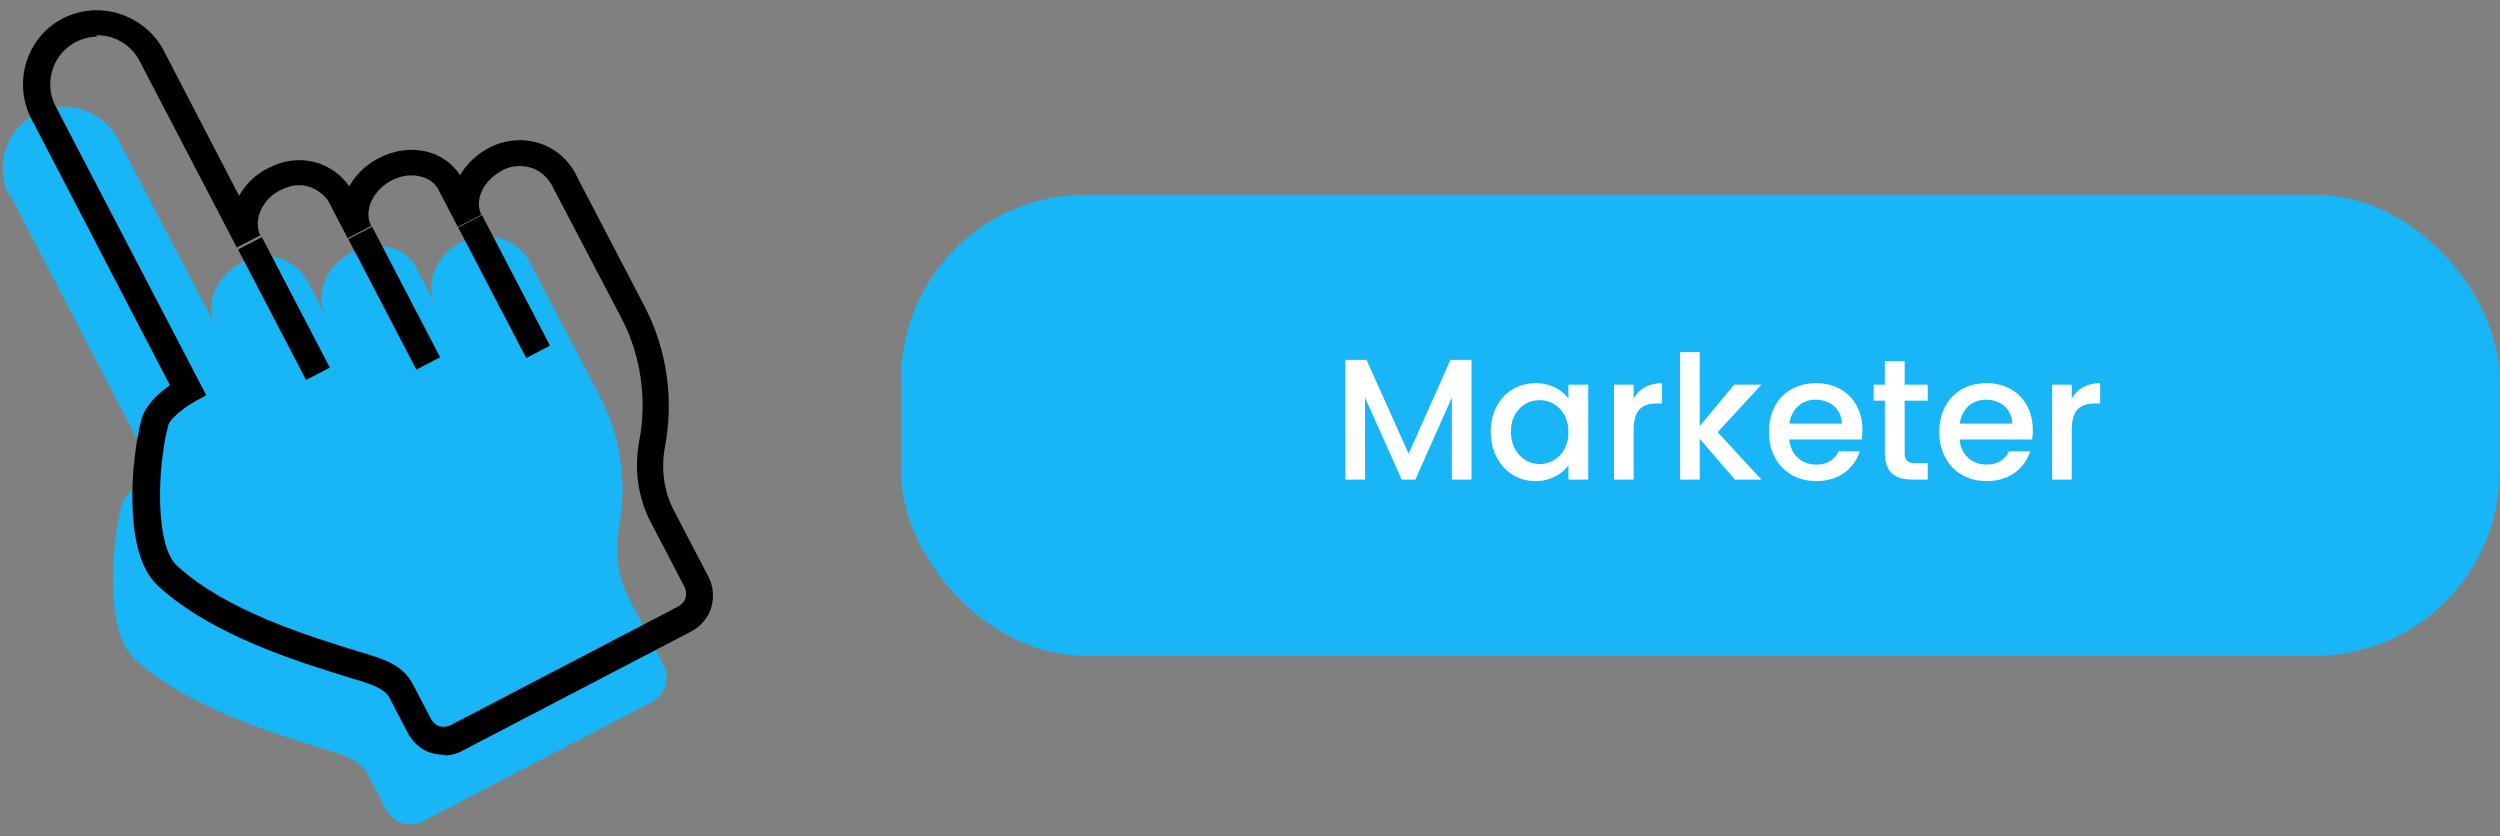
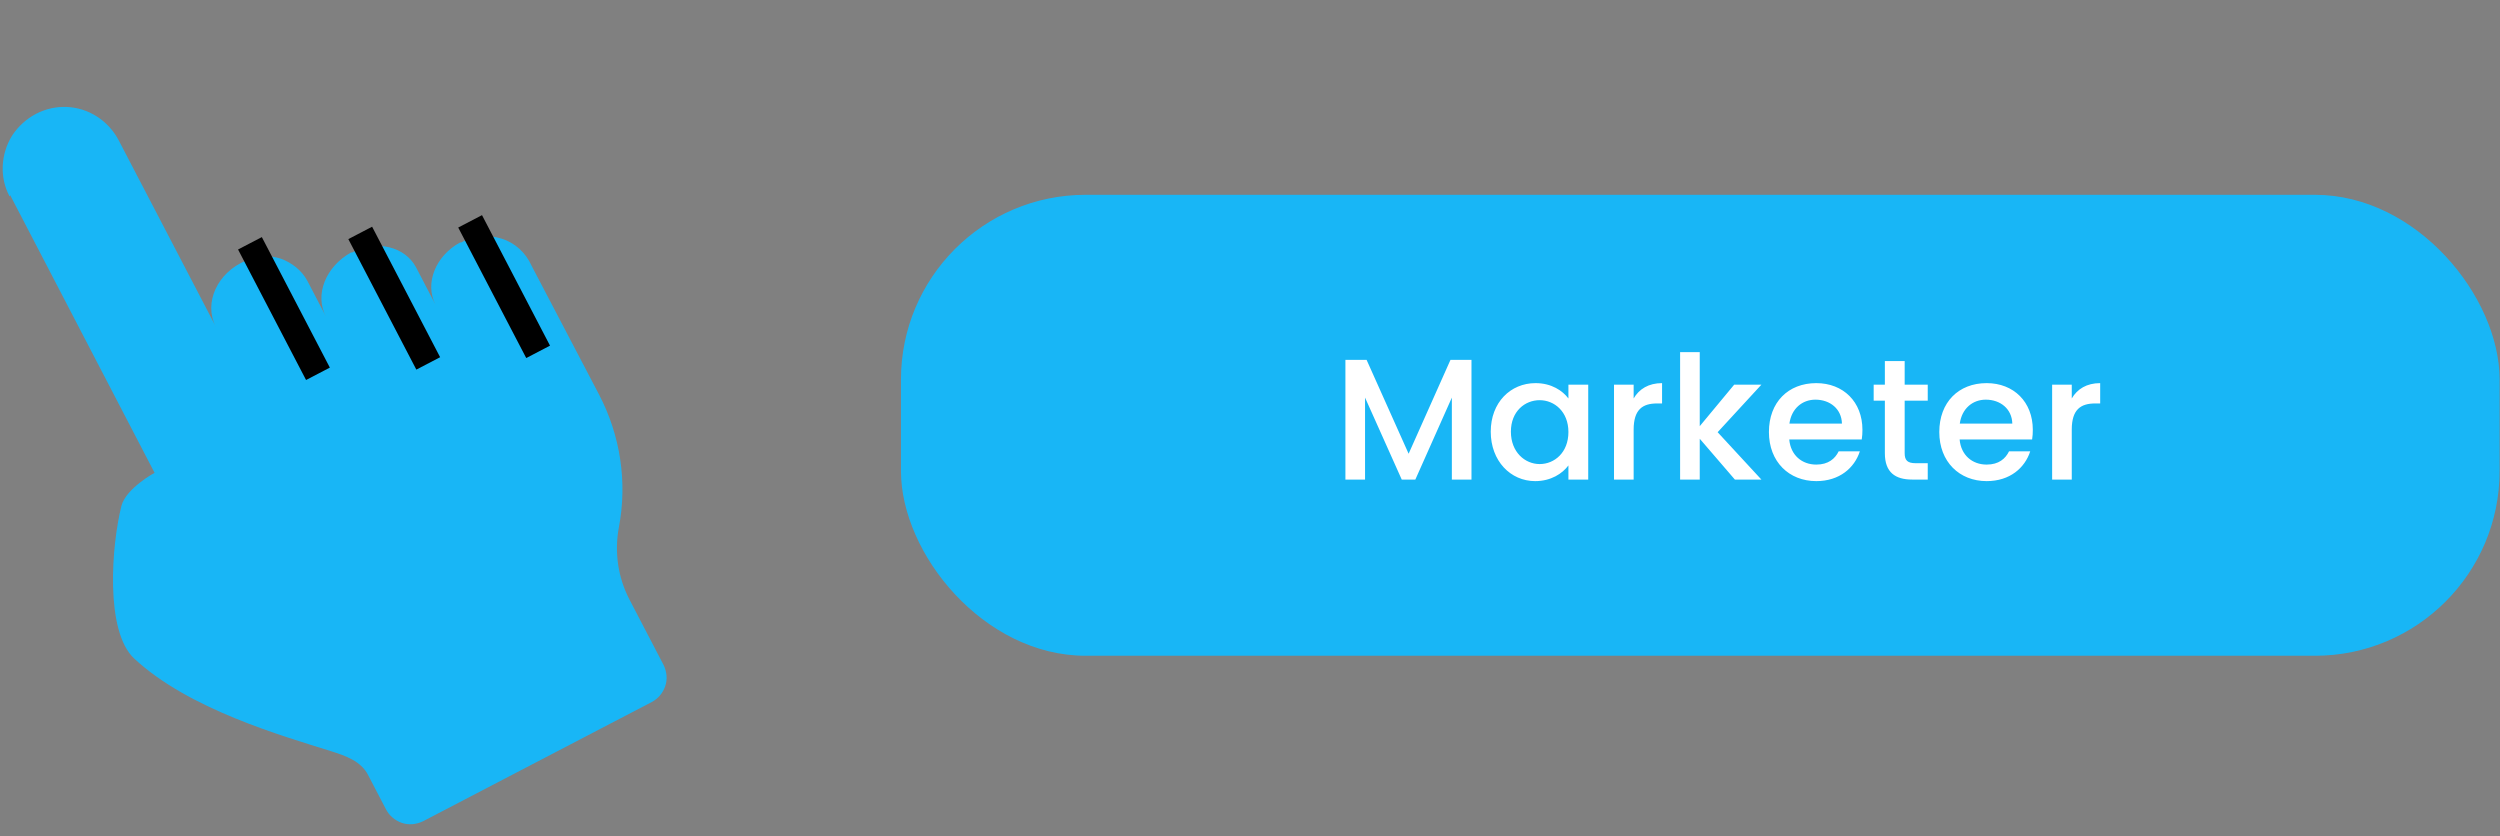
<svg xmlns="http://www.w3.org/2000/svg" width="308" height="103" viewBox="0 0 308 103" fill="none">
  <rect x="0" y="0" width="308" height="103" fill="#808080" stroke="none" />
  <rect x="111" y="24" width="196.952" height="56.79" rx="22.755" fill="#18B6F6" />
  <path d="M165.755 59.083H168.174V48.983L172.694 59.083H174.37L178.868 48.983V59.083H181.287V44.337H178.698L173.542 55.9L168.365 44.337H165.755V59.083ZM183.66 53.184C183.66 56.791 186.1 59.274 189.134 59.274C191.086 59.274 192.486 58.34 193.229 57.343V59.083H195.669V47.392H193.229V49.09C192.507 48.135 191.149 47.201 189.176 47.201C186.1 47.201 183.66 49.578 183.66 53.184ZM193.229 53.227C193.229 55.752 191.51 57.173 189.685 57.173C187.882 57.173 186.142 55.709 186.142 53.184C186.142 50.66 187.882 49.302 189.685 49.302C191.51 49.302 193.229 50.723 193.229 53.227ZM201.265 52.93C201.265 50.447 202.368 49.705 204.15 49.705H204.766V47.201C203.111 47.201 201.944 47.922 201.265 49.09V47.392H198.846V59.083H201.265V52.93ZM206.989 59.083H209.408V54.054L213.736 59.083H217.004L211.614 53.248L217.004 47.392H213.651L209.408 52.505V43.382H206.989V59.083ZM223.66 49.238C225.463 49.238 226.885 50.384 226.927 52.187H220.456C220.711 50.341 222.026 49.238 223.66 49.238ZM229.134 55.603H226.524C226.079 56.516 225.251 57.237 223.766 57.237C221.984 57.237 220.605 56.07 220.435 54.139H229.368C229.431 53.736 229.452 53.354 229.452 52.951C229.452 49.514 227.097 47.201 223.766 47.201C220.308 47.201 217.931 49.556 217.931 53.227C217.931 56.898 220.414 59.274 223.766 59.274C226.63 59.274 228.476 57.64 229.134 55.603ZM232.215 55.837C232.215 58.213 233.509 59.083 235.588 59.083H237.498V57.067H236.013C234.994 57.067 234.655 56.707 234.655 55.837V49.365H237.498V47.392H234.655V44.485H232.215V47.392H230.836V49.365H232.215V55.837ZM244.65 49.238C246.453 49.238 247.875 50.384 247.917 52.187H241.446C241.7 50.341 243.016 49.238 244.65 49.238ZM250.124 55.603H247.514C247.069 56.516 246.241 57.237 244.756 57.237C242.974 57.237 241.594 56.07 241.425 54.139H250.357C250.421 53.736 250.442 53.354 250.442 52.951C250.442 49.514 248.087 47.201 244.756 47.201C241.297 47.201 238.921 49.556 238.921 53.227C238.921 56.898 241.403 59.274 244.756 59.274C247.62 59.274 249.466 57.64 250.124 55.603ZM255.241 52.93C255.241 50.447 256.345 49.705 258.127 49.705H258.742V47.201C257.087 47.201 255.92 47.922 255.241 49.09V47.392H252.823V59.083H255.241V52.93Z" fill="white" />
  <path d="M1.256 24.05L19.044 58.249C19.044 58.249 15.542 60.152 14.963 62.313C13.739 67.175 12.918 77.715 16.51 81.112C23.223 87.376 34.727 90.64 40.752 92.536C42.606 93.119 44.461 93.779 45.334 95.455L47.558 99.72C47.955 100.482 48.657 101.085 49.507 101.378C50.357 101.671 51.277 101.578 52.116 101.18L80.297 86.49C81.059 86.093 81.662 85.391 81.955 84.541C82.248 83.691 82.155 82.771 81.757 81.932L77.548 73.859C76.119 71.117 75.682 67.974 76.246 64.968C77.305 59.418 76.439 53.67 73.819 48.643L65.483 32.725C64.764 31.123 63.438 29.916 61.816 29.406C60.194 28.895 58.351 29.003 56.829 29.874L56.676 29.877C53.63 31.542 52.305 34.945 53.655 37.535L51.272 32.965C49.922 30.375 46.374 29.513 43.404 31.1L43.25 31.102C40.129 32.845 38.728 36.326 40.156 38.992L37.853 34.574C37.14 33.28 35.972 32.377 34.581 31.863C33.19 31.425 31.654 31.451 30.358 32.088C26.771 33.532 25.068 37.325 26.577 40.219L14.587 17.217C13.318 14.857 10.909 13.284 8.218 13.176C5.527 13.067 3.014 14.416 1.516 16.669C0.094 18.922 -0.088 21.845 1.182 24.205L1.256 24.05Z" fill="#18B6F6" />
-   <path d="M54.818 92.992C54.281 93.001 53.742 92.933 53.201 92.788C51.966 92.425 50.875 91.522 50.24 90.303L48.016 86.038C47.459 84.894 46.069 84.457 44.369 83.871L43.133 83.508C36.723 81.541 26.064 78.263 19.43 72.152C15.058 68.076 16.172 56.686 17.395 51.748C17.902 49.895 19.567 48.407 20.934 47.462L3.861 14.634C2.352 11.74 2.523 8.202 4.245 5.484C5.965 2.689 9.165 1.098 12.395 1.274C15.625 1.45 18.653 3.32 20.162 6.214L29.453 24.114C30.424 22.407 31.938 21.076 33.846 20.352C35.525 19.632 37.444 19.523 39.221 20.108C40.766 20.619 42.089 21.596 43.034 22.963C43.779 21.567 45.064 20.316 46.587 19.522C48.567 18.49 50.561 18.226 52.489 18.654C54.263 19.085 55.741 20.136 56.687 21.58C57.433 20.261 58.643 19.088 60.09 18.296C62.145 17.185 64.37 16.994 66.456 17.65C68.541 18.307 70.259 19.891 71.137 21.874L79.395 37.717C82.175 43.048 83.046 49.181 81.917 55.116C81.424 57.737 81.779 60.574 83.048 62.934L87.256 71.007C87.89 72.149 87.992 73.608 87.628 74.843C87.265 76.079 86.361 77.169 85.143 77.805L56.961 92.495C56.277 92.89 55.511 93.057 54.743 93.07L54.818 92.992ZM11.988 4.508C9.991 4.542 8.165 5.572 7.116 7.203C5.994 8.989 5.878 11.219 6.831 13.047L25.412 48.693L23.965 49.486C22.823 50.12 20.926 51.535 20.711 52.46C19.341 57.785 19.115 67.163 21.77 69.653C27.78 75.238 38.052 78.368 44.154 80.263L45.39 80.627C47.167 81.211 49.715 81.937 50.908 84.375L53.132 88.641C53.368 89.021 53.681 89.323 54.144 89.469C54.608 89.615 55.067 89.53 55.449 89.37L83.63 74.68C84.01 74.443 84.312 74.131 84.458 73.667C84.604 73.204 84.519 72.744 84.359 72.363L80.151 64.289C78.563 61.242 78.119 57.715 78.754 54.324C79.742 49.159 78.959 43.717 76.499 39.072L68.162 23.154C67.604 21.934 66.59 21.029 65.431 20.664C64.196 20.301 62.891 20.4 61.826 21.032C59.465 22.302 58.43 24.701 59.305 26.453L56.411 27.962L54.029 23.392C53.63 22.554 52.775 21.953 51.773 21.74C50.692 21.451 49.465 21.625 48.322 22.182C45.885 23.453 44.776 26.007 45.728 27.835L42.834 29.344L40.531 24.926C40.056 24.089 39.2 23.412 38.195 23.045C37.19 22.677 36.115 22.772 35.123 23.173C33.596 23.737 32.539 24.83 32.023 26.145C31.656 27.15 31.673 28.149 32.071 28.987L29.177 30.496L17.187 7.494C16.234 5.666 14.291 4.393 12.216 4.351C12.063 4.353 11.986 4.355 11.832 4.357L11.988 4.508Z" fill="black" />
  <path d="M59.383 26.506L56.453 28.033L64.832 44.111L67.762 42.584L59.383 26.506Z" fill="black" />
  <path d="M45.844 27.931L42.914 29.458L51.293 45.536L54.223 44.009L45.844 27.931Z" fill="black" />
  <path d="M32.258 29.211L29.328 30.737L37.707 46.816L40.637 45.289L32.258 29.211Z" fill="black" />
</svg>